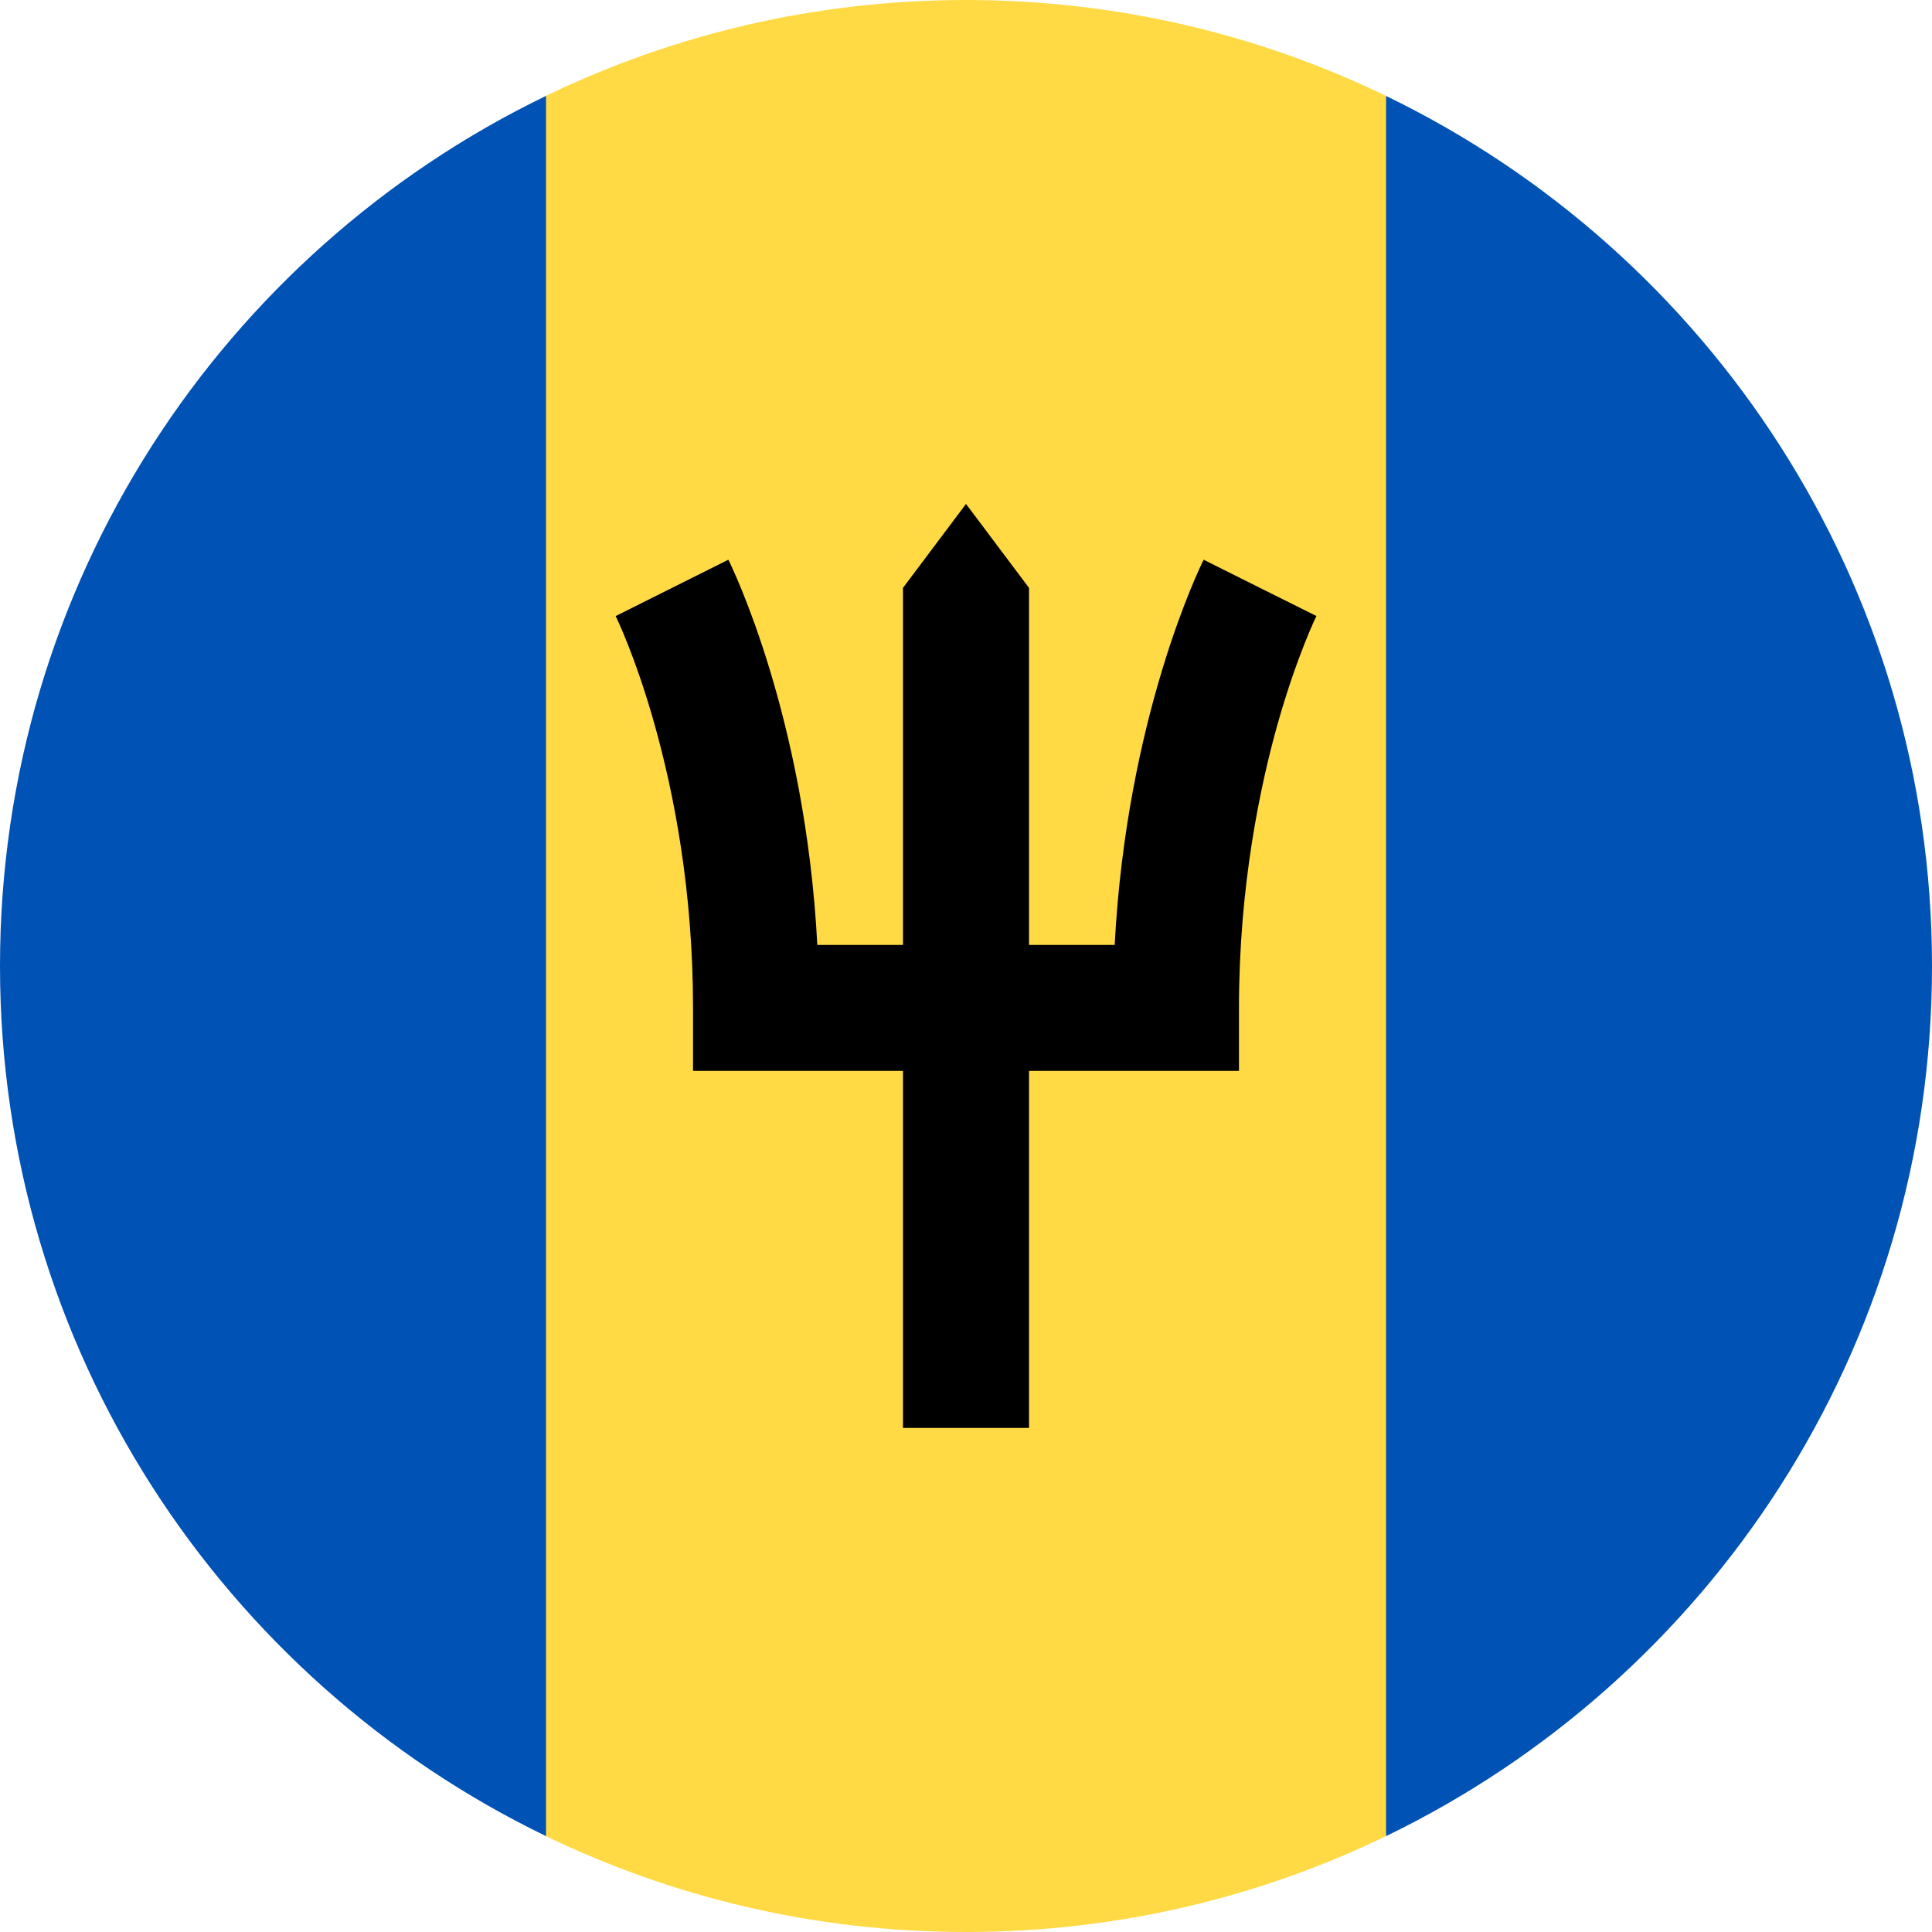
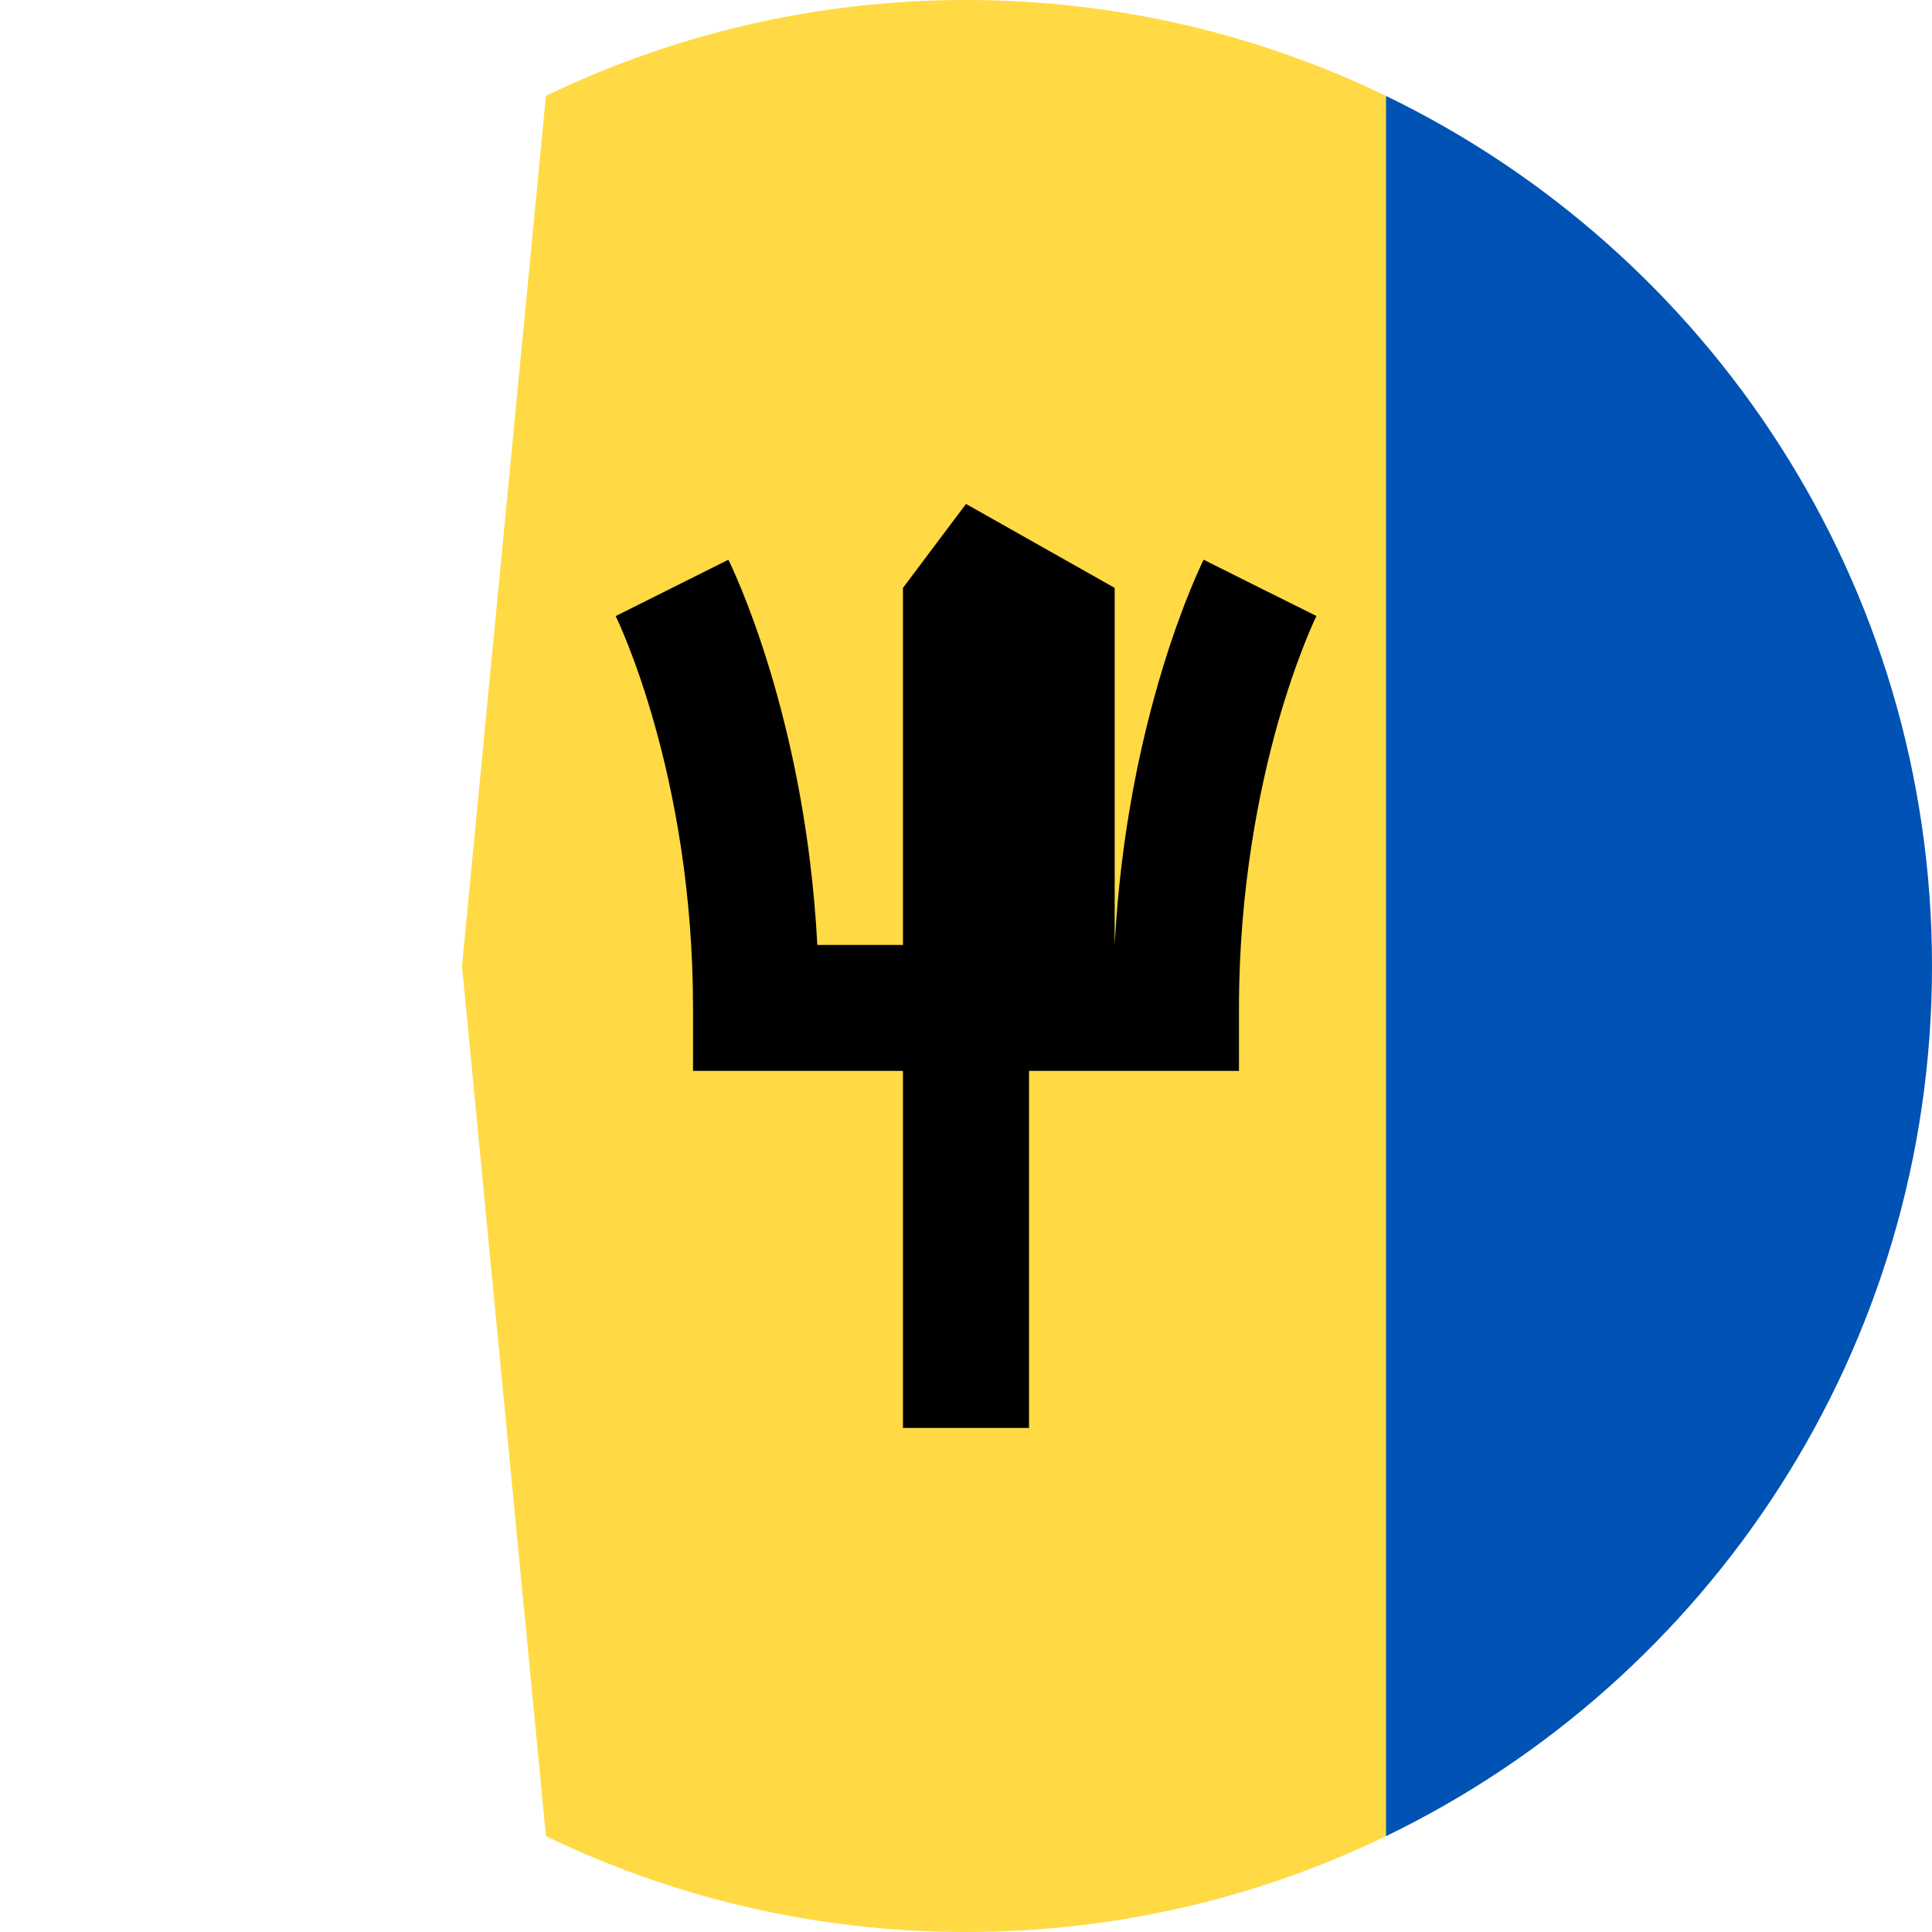
<svg xmlns="http://www.w3.org/2000/svg" width="24" height="24" viewBox="0 0 24 24" fill="none">
  <g clip-path="url(#clip0_5098_10009)">
    <path d="M17.217 1.191C15.64 0.428 13.87 0 12 0C10.13 0 8.36 0.428 6.782 1.191L5.739 12L6.782 22.809C8.36 23.572 10.13 24 12 24C13.87 24 15.64 23.572 17.217 22.809L18.261 12L17.217 1.191Z" fill="#FFDA44" />
-     <path d="M6.783 1.191C2.769 3.132 0 7.243 0 12C0 16.758 2.769 20.868 6.783 22.809V1.191Z" fill="#0052B4" />
    <path d="M17.218 1.192V22.809C21.231 20.869 24 16.758 24 12.001C24 7.243 21.231 3.133 17.218 1.192Z" fill="#0052B4" />
-     <path d="M15.652 7.303L16.352 7.653L15.652 7.303L14.952 6.953C14.91 7.038 13.996 8.898 13.847 11.738H12.783V7.303L12 6.26L11.217 7.303V11.738H10.153C10.004 8.898 9.09 7.038 9.048 6.953L7.648 7.653C7.658 7.673 8.609 9.609 8.609 12.521V13.303H11.217V17.738H12.783V13.303H15.391V12.521C15.391 11.015 15.652 9.774 15.87 8.997C16.109 8.151 16.351 7.656 16.353 7.652L15.652 7.303Z" fill="black" />
+     <path d="M15.652 7.303L16.352 7.653L15.652 7.303L14.952 6.953C14.91 7.038 13.996 8.898 13.847 11.738V7.303L12 6.26L11.217 7.303V11.738H10.153C10.004 8.898 9.09 7.038 9.048 6.953L7.648 7.653C7.658 7.673 8.609 9.609 8.609 12.521V13.303H11.217V17.738H12.783V13.303H15.391V12.521C15.391 11.015 15.652 9.774 15.87 8.997C16.109 8.151 16.351 7.656 16.353 7.652L15.652 7.303Z" fill="black" />
  </g>
  <defs>
    <clipPath id="clip0_5098_10009">
      <rect width="24" height="24" fill="white" />
    </clipPath>
  </defs>
</svg>